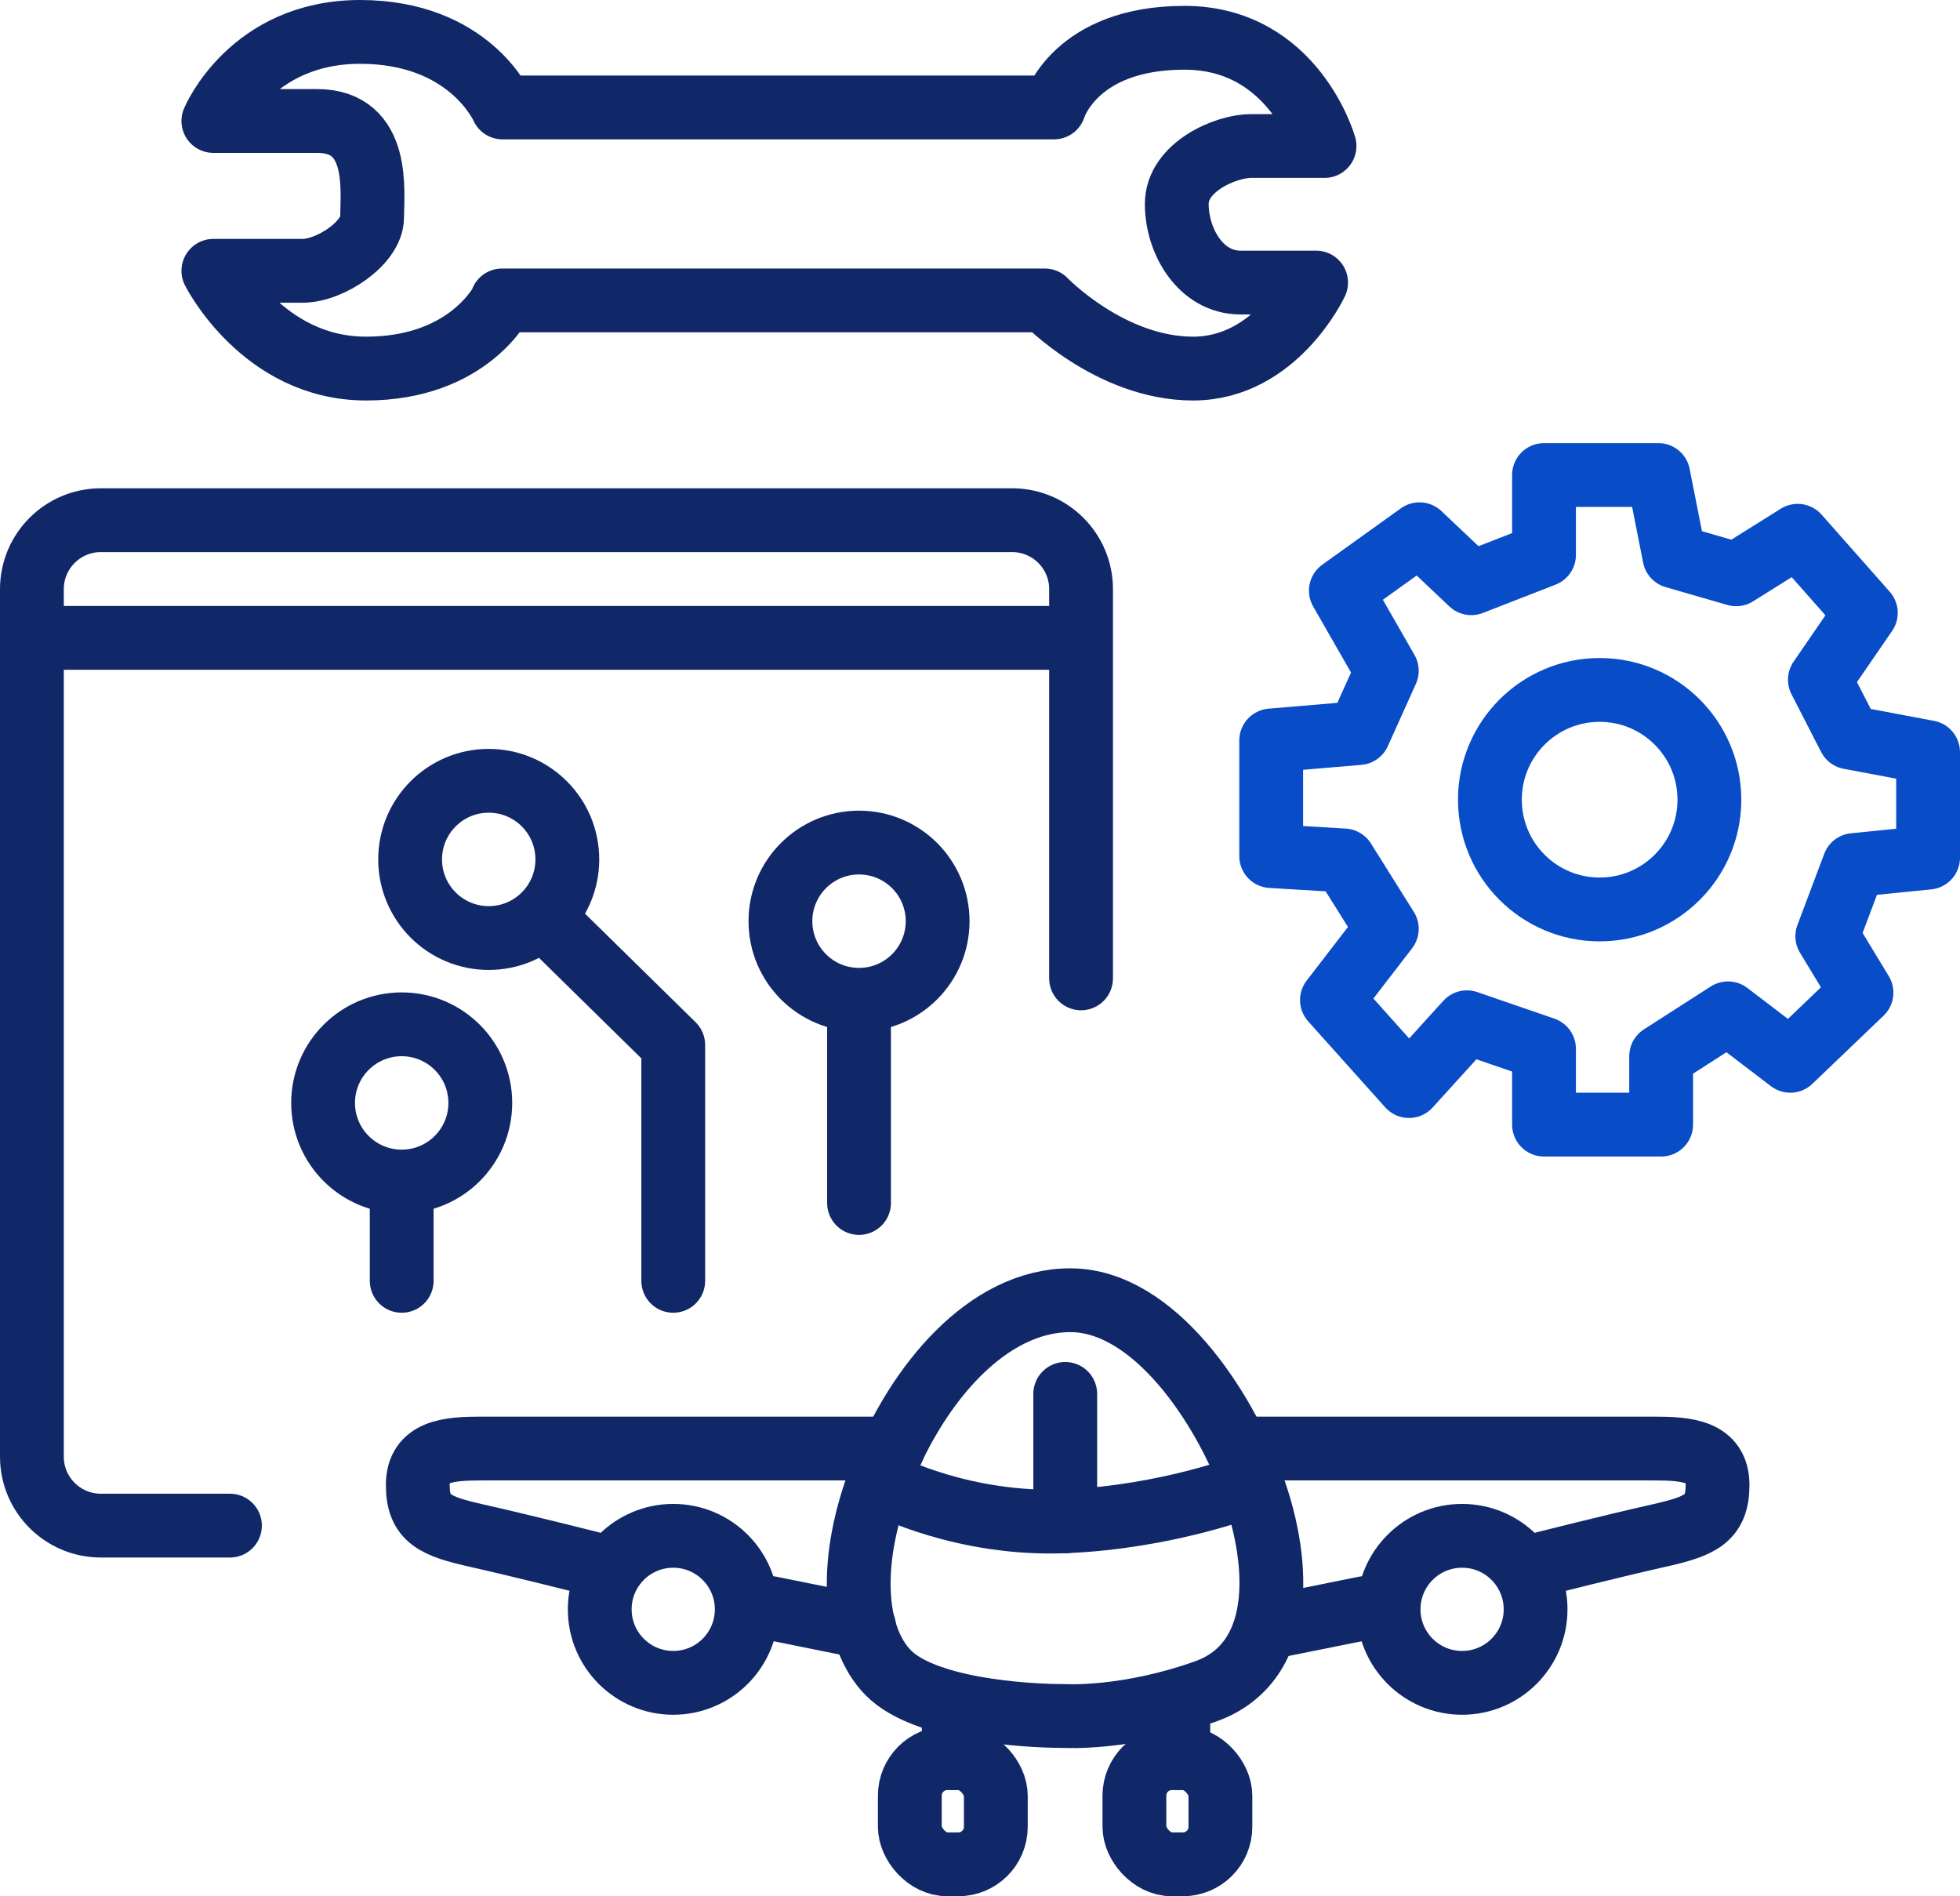
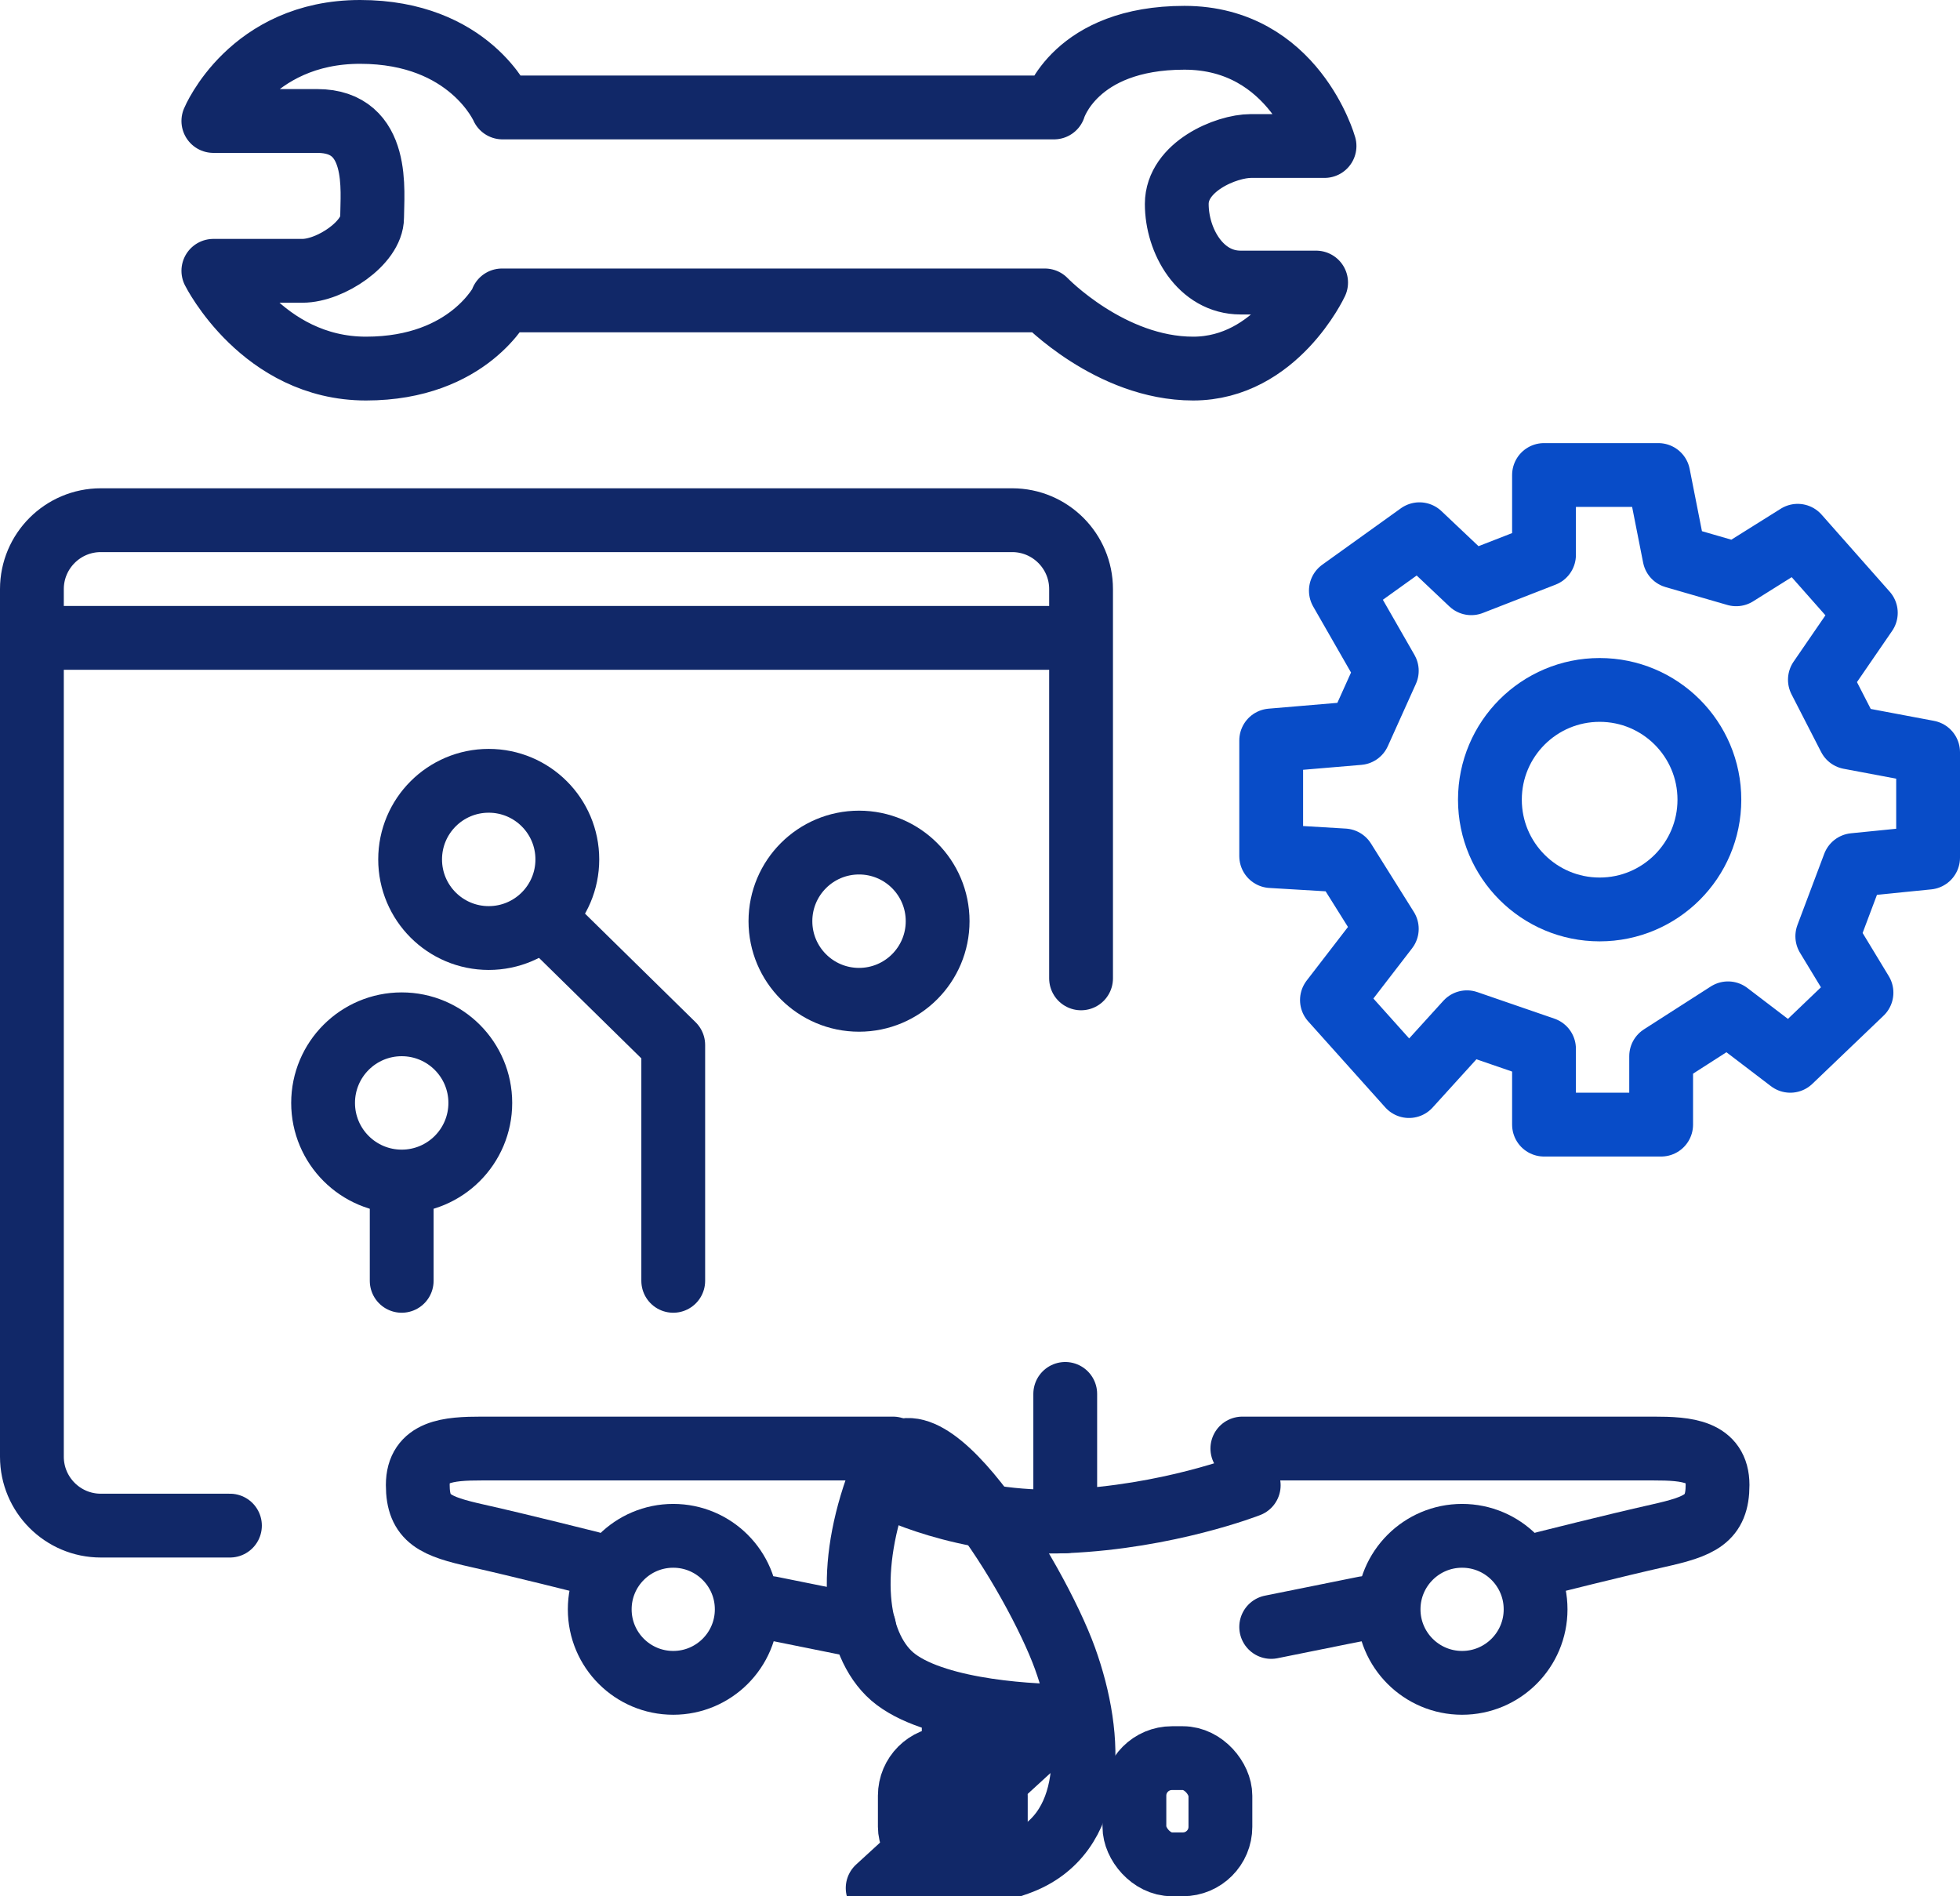
<svg xmlns="http://www.w3.org/2000/svg" id="Layer_2" data-name="Layer 2" viewBox="0 0 76.8 74.29">
  <defs>
    <style>
      .cls-1 {
        stroke: #084cc8;
      }

      .cls-1, .cls-2 {
        fill: none;
        stroke-linecap: round;
        stroke-linejoin: round;
        stroke-width: 2.5px;
      }

      .cls-2 {
        stroke: #112868;
      }
    </style>
  </defs>
  <g id="Layer_1-2" data-name="Layer 1">
    <g>
      <path class="cls-2" d="m42.36,38.33v-15.25c0-1.49-1.21-2.7-2.7-2.7H3.95c-1.49,0-2.7,1.21-2.7,2.7v33.99c0,1.49,1.21,2.7,2.7,2.7h5.06" />
      <line class="cls-2" x1="1.86" y1="24.99" x2="41.84" y2="24.99" />
      <g>
-         <path class="cls-2" d="m41.75,67.23c-1.7,0-5.52-.27-6.93-1.68s-1.62-4.43-.24-7.87c1.37-3.44,4.09-6.74,7.36-6.74s6.02,4.16,7.15,7.29,1.24,6.94-1.86,8.04-5.48.96-5.48.96Z" />
+         <path class="cls-2" d="m41.75,67.23c-1.7,0-5.52-.27-6.93-1.68s-1.62-4.43-.24-7.87s6.02,4.16,7.15,7.29,1.24,6.94-1.86,8.04-5.48.96-5.48.96Z" />
        <path class="cls-2" d="m34.73,58.19s3.02,1.58,7.03,1.41c4.01-.17,7.17-1.41,7.17-1.41" />
        <line class="cls-2" x1="41.74" y1="54.61" x2="41.74" y2="59.6" />
        <line class="cls-2" x1="37.37" y1="67.06" x2="37.37" y2="68.88" />
        <rect class="cls-2" x="35.65" y="68.88" width="3.37" height="4.16" rx="1.47" ry="1.47" />
-         <line class="cls-2" x1="46.17" y1="67.06" x2="46.17" y2="68.88" />
        <rect class="cls-2" x="44.45" y="68.88" width="3.37" height="4.16" rx="1.47" ry="1.47" />
        <g>
          <path class="cls-2" d="m34.99,56.75h-16.11c-1.31,0-2.51.09-2.51,1.43s.69,1.62,2.34,1.99,4.43,1.07,4.43,1.07" />
          <line class="cls-2" x1="30.19" y1="63" x2="33.86" y2="63.74" />
          <circle class="cls-2" cx="26.38" cy="63.05" r="2.88" />
        </g>
        <g>
          <path class="cls-2" d="m48.68,56.75h9.27c5.74,0,5.53,0,6.84,0s2.51.09,2.51,1.43-.69,1.62-2.34,1.99-4.43,1.07-4.43,1.07" />
          <line class="cls-2" x1="53.48" y1="63" x2="49.81" y2="63.74" />
          <circle class="cls-2" cx="57.29" cy="63.05" r="2.88" />
        </g>
      </g>
      <g>
-         <line class="cls-2" x1="33.66" y1="47.13" x2="33.66" y2="39.29" />
        <circle class="cls-2" cx="33.66" cy="36.09" r="3.08" />
      </g>
      <g>
        <circle class="cls-2" cx="19.15" cy="33.67" r="3.08" />
        <polyline class="cls-2" points="26.38 50.18 26.38 40.94 21.44 36.09" />
      </g>
      <g>
        <circle class="cls-2" cx="15.74" cy="43.21" r="3.08" />
        <line class="cls-2" x1="15.74" y1="50.18" x2="15.74" y2="46.58" />
      </g>
      <g>
        <polygon class="cls-1" points="60.5 41.09 60.5 44.06 65.09 44.06 65.09 41.38 67.71 39.7 70.15 41.56 72.94 38.89 71.6 36.68 72.65 33.89 75.55 33.6 75.55 29.47 72.47 28.89 71.31 26.63 73.11 24.01 70.44 20.99 68.03 22.5 65.61 21.8 64.98 18.61 60.5 18.61 60.5 21.74 57.65 22.85 55.62 20.93 52.54 23.14 54.34 26.28 53.24 28.72 49.81 29.01 49.81 33.54 52.66 33.71 54.34 36.39 52.19 39.18 55.21 42.55 57.48 40.05 60.5 41.09" />
        <circle class="cls-1" cx="62.68" cy="31.33" r="4.3" />
      </g>
      <path class="cls-2" d="m19.67,11.77h21.27s2.56,2.67,5.81,2.67,4.82-3.37,4.82-3.37h-2.96c-1.57,0-2.5-1.63-2.5-3.08s1.92-2.27,2.91-2.27h2.88s-1.19-4.24-5.49-4.24-5.11,2.73-5.11,2.73h-21.61s-1.28-2.96-5.58-2.96-5.75,3.49-5.75,3.49h4.07c2.5,0,2.15,2.79,2.15,3.78s-1.63,2.09-2.73,2.09h-3.49s1.92,3.83,5.98,3.83,5.35-2.67,5.35-2.67Z" />
    </g>
  </g>
</svg>